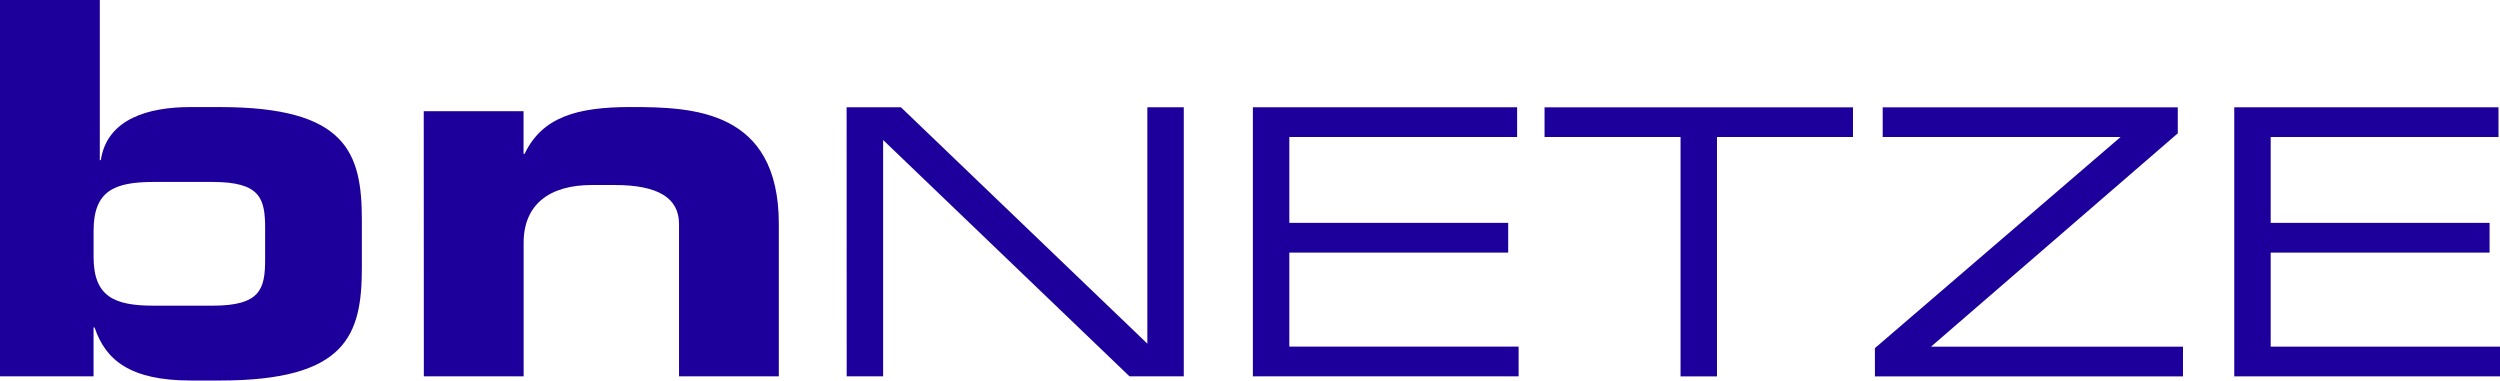
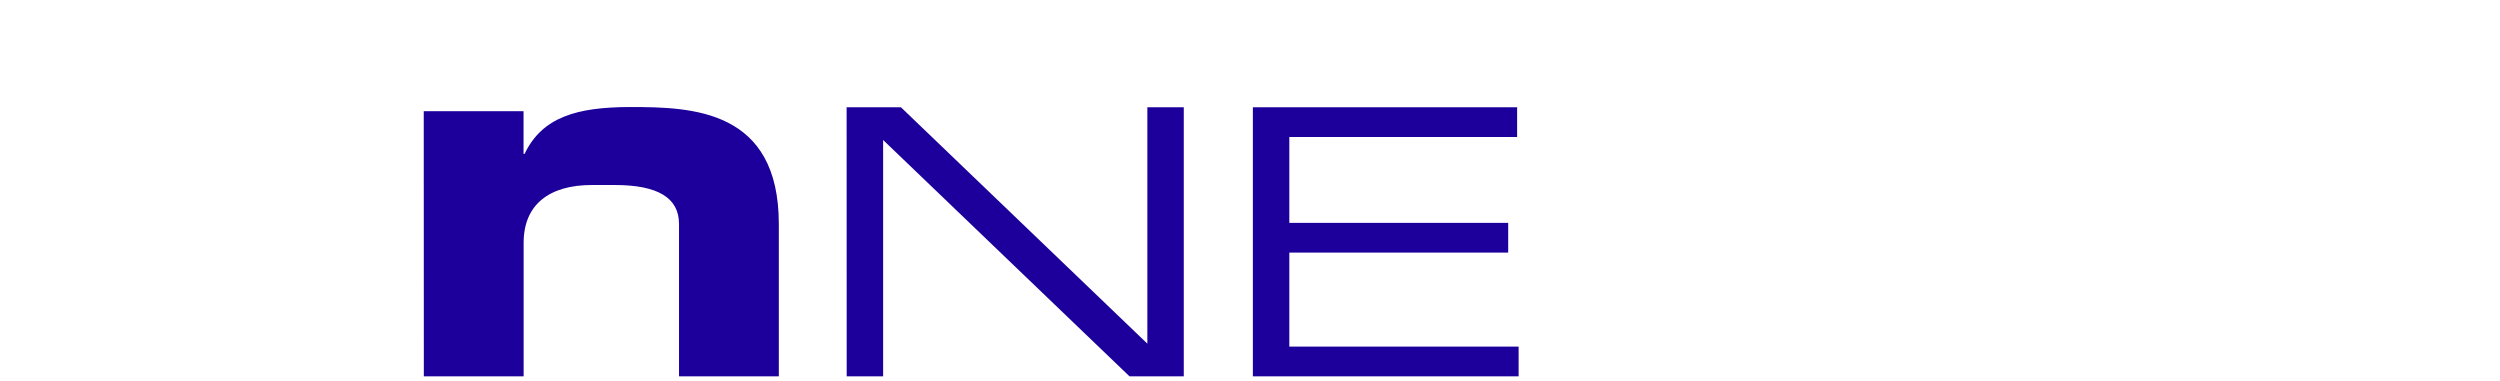
<svg xmlns="http://www.w3.org/2000/svg" width="170.817" height="26" viewBox="0 0 170.817 26">
  <defs>
    <style>.a{fill:#1d009c;}</style>
  </defs>
  <g transform="translate(-115 -740.187)">
-     <path class="a" d="M200,1263.57h6.82v10.94h.07c.426-2.842,3.3-3.624,6.11-3.624h2.025c8.632,0,9.7,3.092,9.7,7.708v3.267c0,4.618-1.065,7.708-9.7,7.708h-1.989c-4.121,0-5.825-1.385-6.571-3.623h-.072v3.339H200Zm6.394,17.547c0,2.734,1.421,3.339,4.12,3.339h4.013c3.269,0,3.588-1.137,3.588-3.162v-2.131c0-2.025-.319-3.161-3.588-3.161h-4.013c-2.7,0-4.12.6-4.12,3.339Z" transform="translate(-85 -523.383)" />
    <path class="a" d="M496.392,1338.752h6.819v2.913h.072c1.207-2.522,3.588-3.2,7.246-3.2,4.227,0,10.124.177,10.124,7.991v10.408h-6.819v-10.408c0-1.775-1.421-2.663-4.4-2.663h-1.563c-2.912,0-4.654,1.349-4.654,3.943v9.128h-6.819Z" transform="translate(-352.439 -590.965)" />
    <path class="a" d="M792.188,1338.623H795.9l16.836,16.15v-16.15h2.489v18.384h-3.708l-16.835-16.149v16.149h-2.489Z" transform="translate(-619.341 -591.105)" />
    <path class="a" d="M1076.3,1338.623h18.055v2.031h-15.565v5.866h14.955v2.032h-14.955v6.424h15.667v2.031H1076.3Z" transform="translate(-875.695 -591.105)" />
-     <path class="a" d="M1289.645,1340.655h-9.292v-2.031h21.075v2.031h-9.293v16.353h-2.49Z" transform="translate(-1059.819 -591.105)" />
-     <path class="a" d="M1511.437,1355.078l16.783-14.423h-16.251v-2.031h20.162v1.778l-16.859,14.575h17.215v2.032h-21.049Z" transform="translate(-1268.33 -591.105)" />
-     <path class="a" d="M1762.789,1338.623h18.054v2.031h-15.565v5.866h14.956v2.032h-14.956v6.424h15.668v2.031h-18.157Z" transform="translate(-1495.129 -591.105)" />
  </g>
</svg>